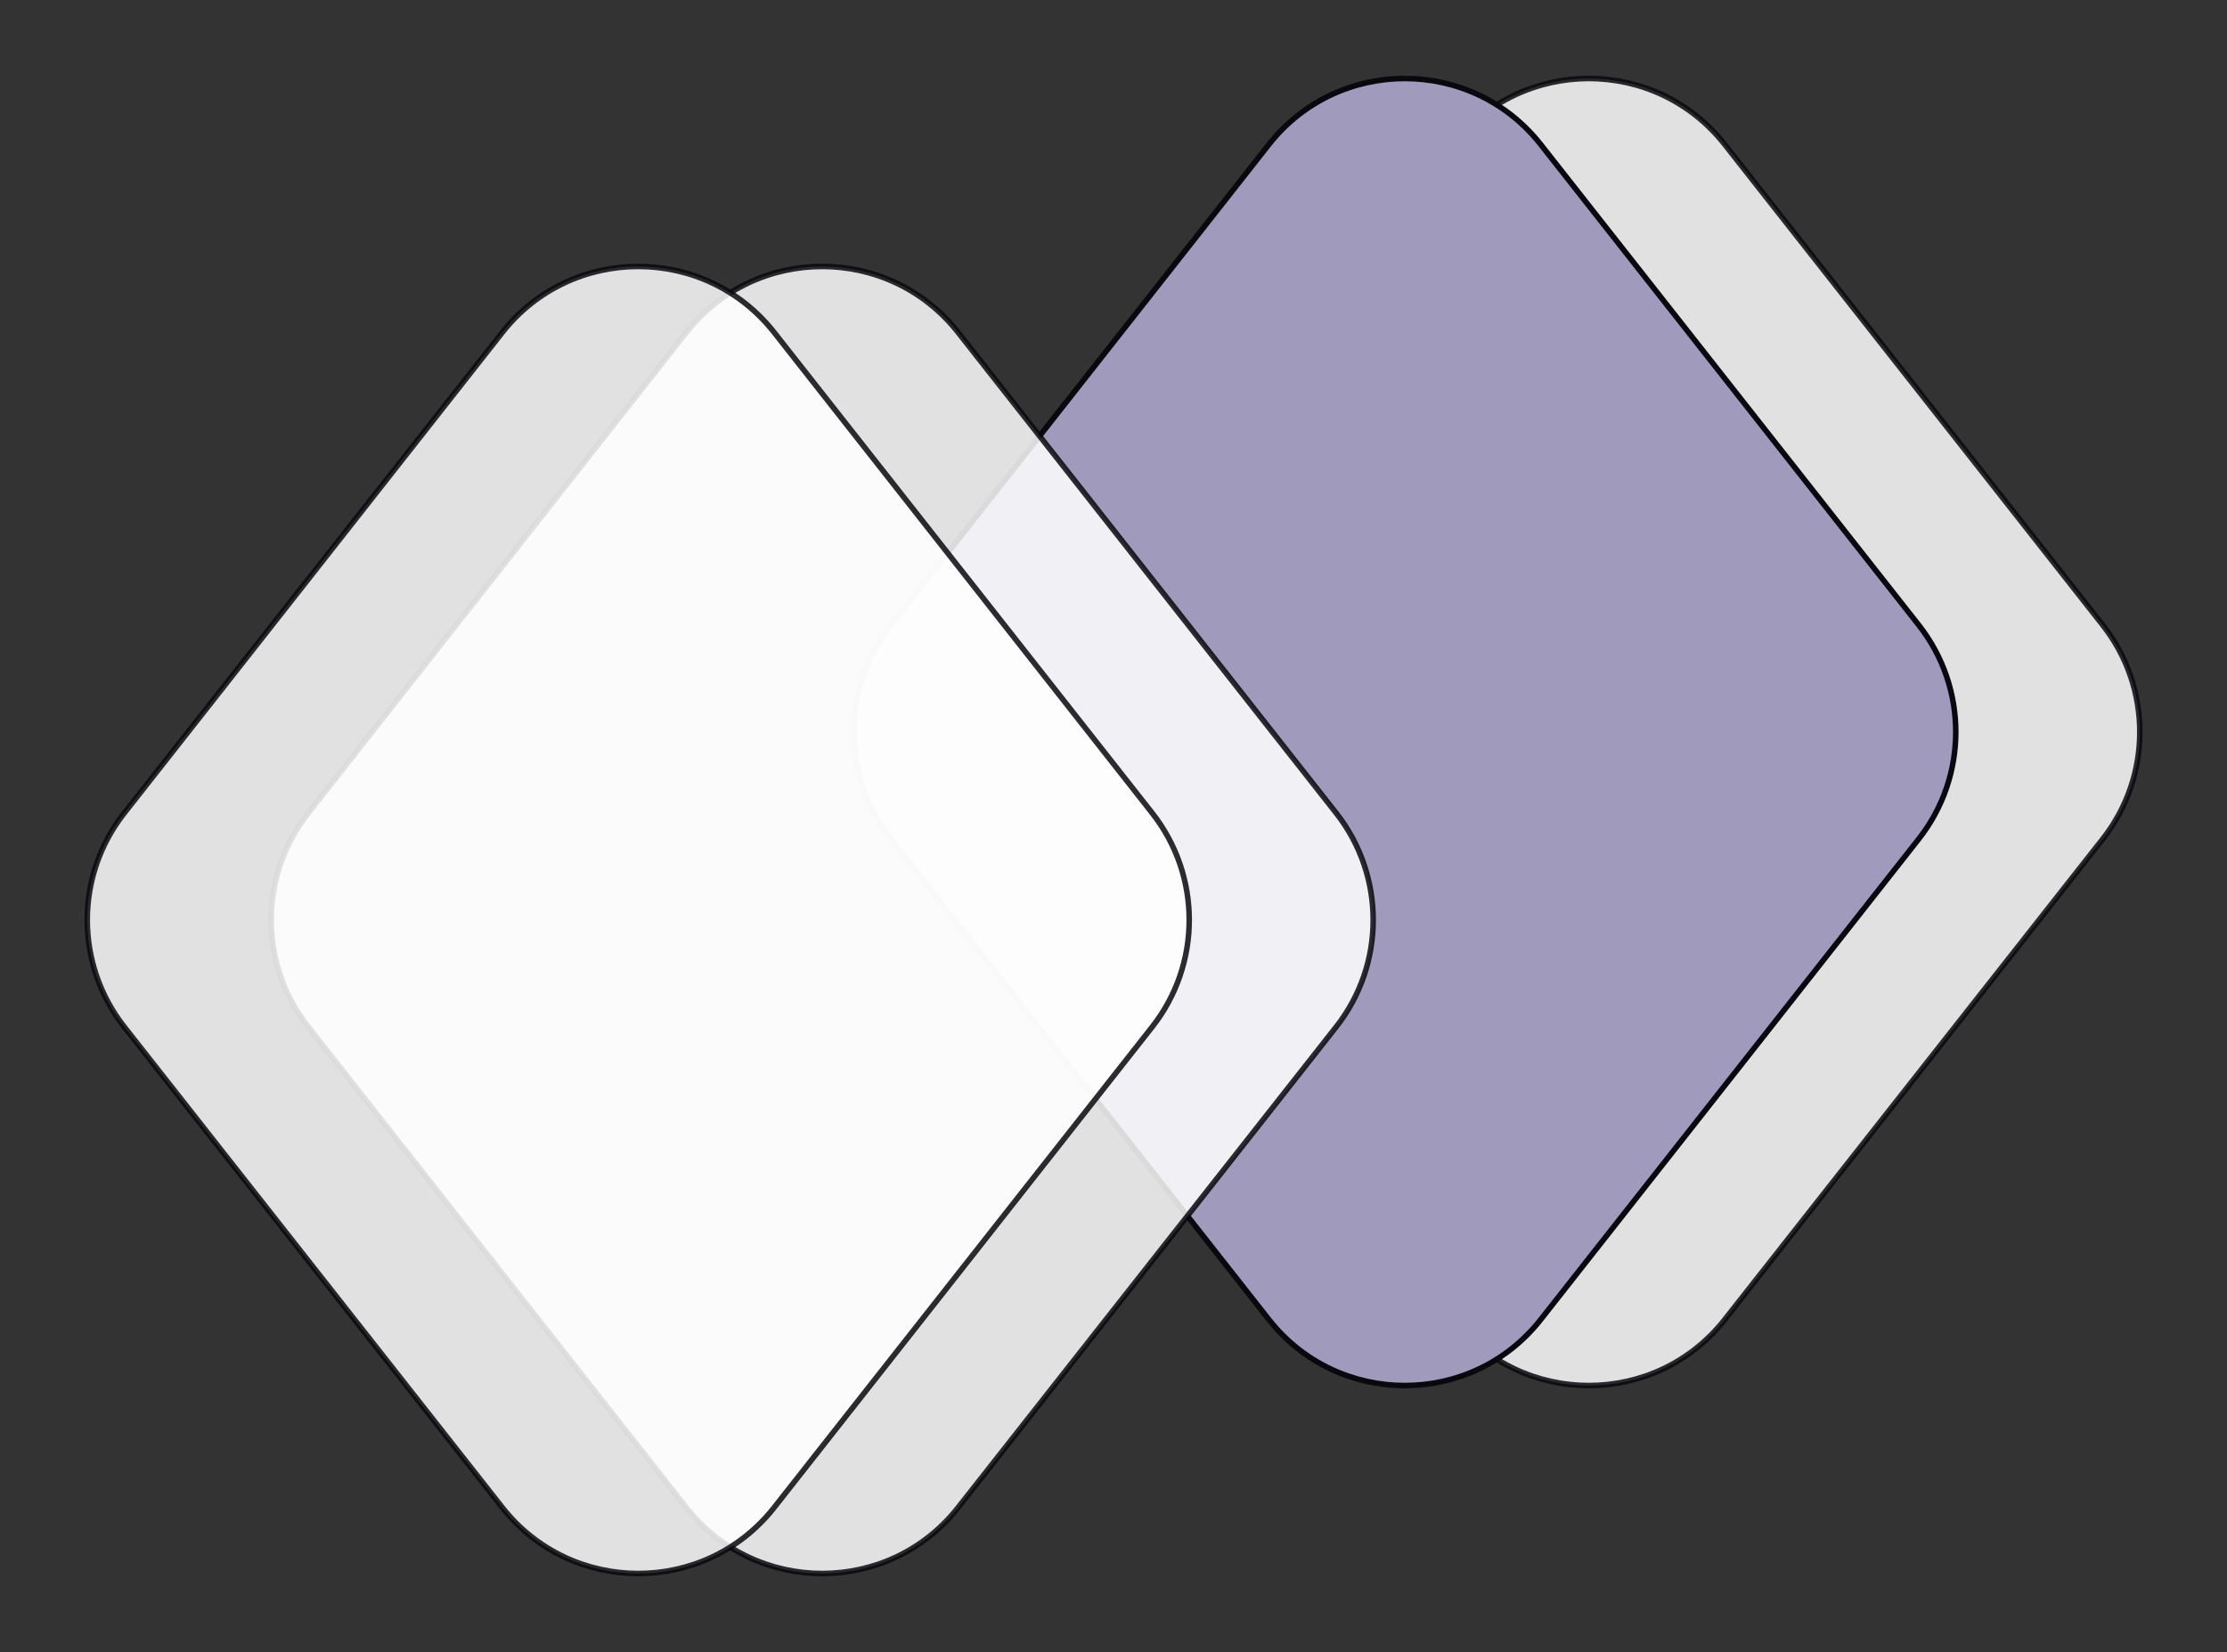
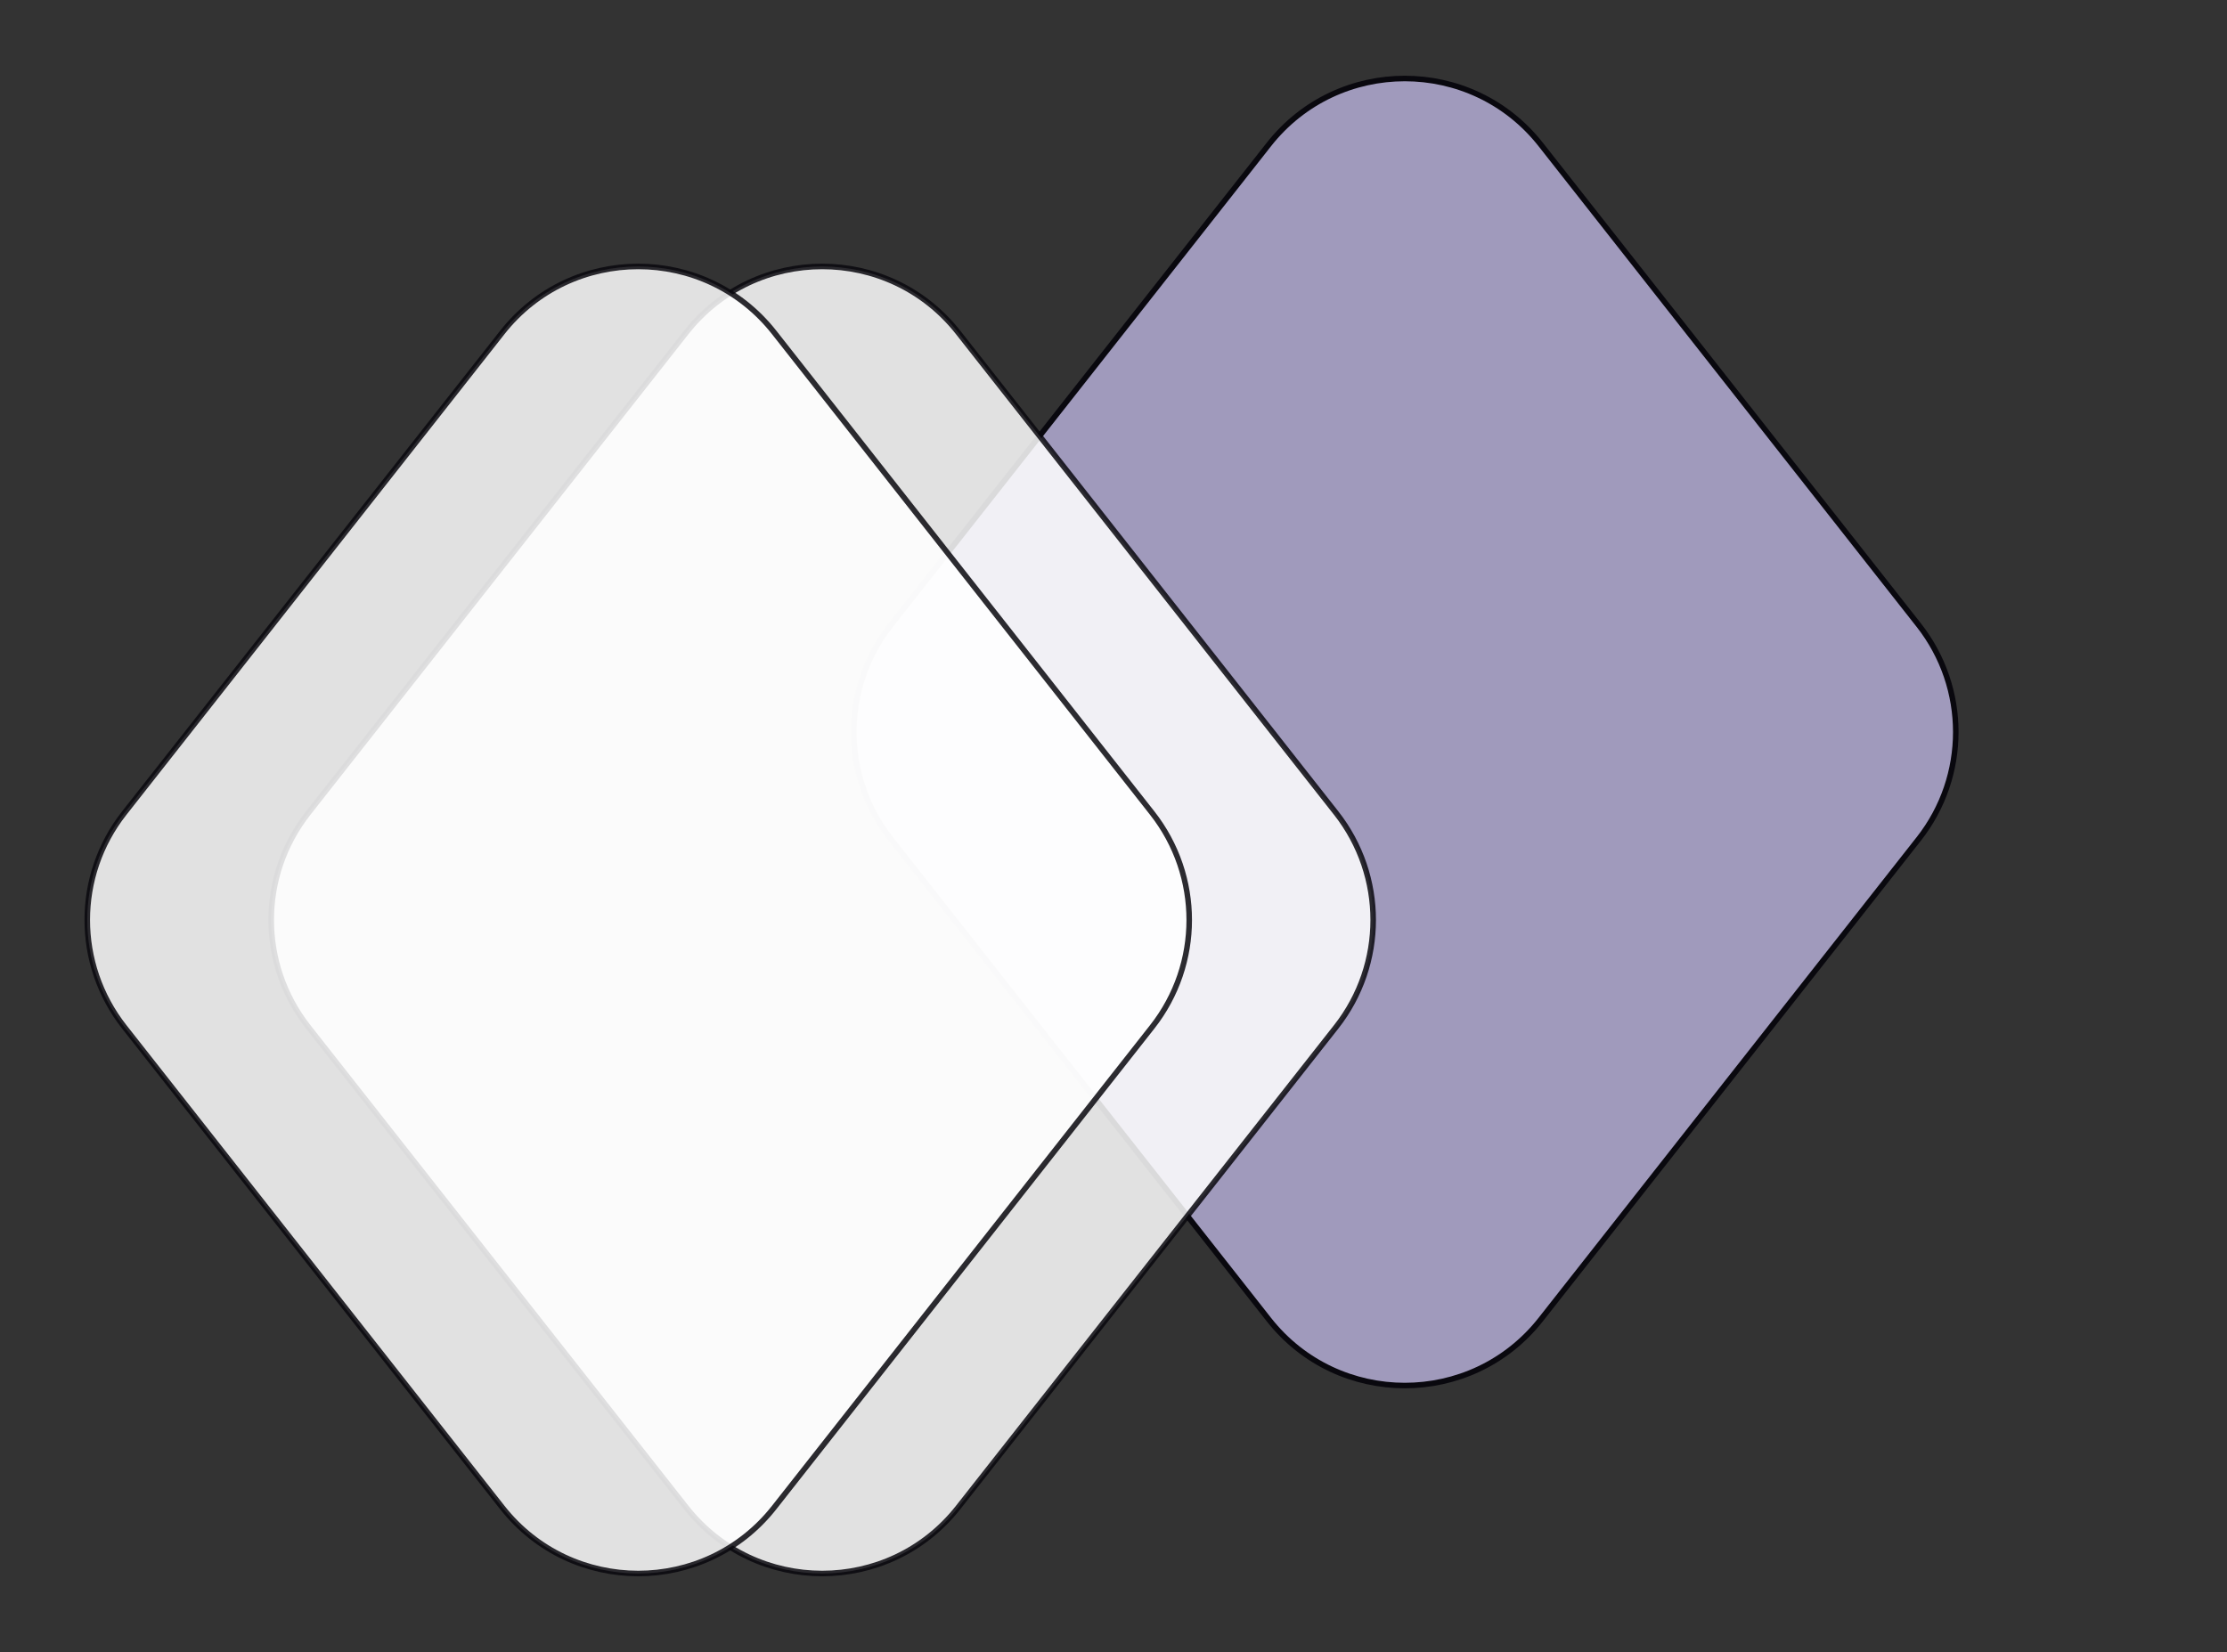
<svg xmlns="http://www.w3.org/2000/svg" id="Layer_1" data-name="Layer 1" viewBox="0 0 402.4 298.58">
  <rect x="0" y="0" width="402.4" height="298.58" fill="#333333" stroke="none" />
  <defs>
    <style>
      .cls-1 {
        fill: #fff;
        opacity: .85;
      }

      .cls-1, .cls-2 {
        stroke: #09080e;
        stroke-miterlimit: 10;
      }

      .cls-2 {
        fill: #a09abc;
      }
    </style>
  </defs>
-   <path class="cls-1" d="M379.96,151.62l-68.31,86.87c-12.51,15.91-36.62,15.91-49.13,0l-68.31-86.87c-8.91-11.34-8.91-27.3,0-38.63l68.31-86.87c12.51-15.91,36.62-15.91,49.13,0l68.31,86.87c8.91,11.34,8.91,27.3,0,38.63Z" />
  <path class="cls-2" d="M346.71,151.62l-68.31,86.87c-12.51,15.91-36.62,15.91-49.13,0l-68.31-86.87c-8.91-11.34-8.91-27.3,0-38.63L229.27,26.12c12.51-15.91,36.62-15.91,49.13,0l68.31,86.87c8.91,11.34,8.91,27.3,0,38.63Z" />
  <path class="cls-1" d="M241.44,185.59l-68.31,86.87c-12.51,15.91-36.62,15.91-49.13,0l-68.31-86.87c-8.91-11.34-8.91-27.3,0-38.63L124,60.09c12.51-15.91,36.62-15.91,49.13,0l68.31,86.87c8.91,11.34,8.91,27.3,0,38.63Z" />
  <path class="cls-1" d="M208.2,185.59l-68.31,86.87c-12.51,15.91-36.62,15.91-49.13,0L22.45,185.59c-8.91-11.34-8.91-27.3,0-38.63L90.76,60.09c12.51-15.91,36.62-15.91,49.13,0l68.31,86.87c8.91,11.34,8.91,27.3,0,38.63Z" />
</svg>